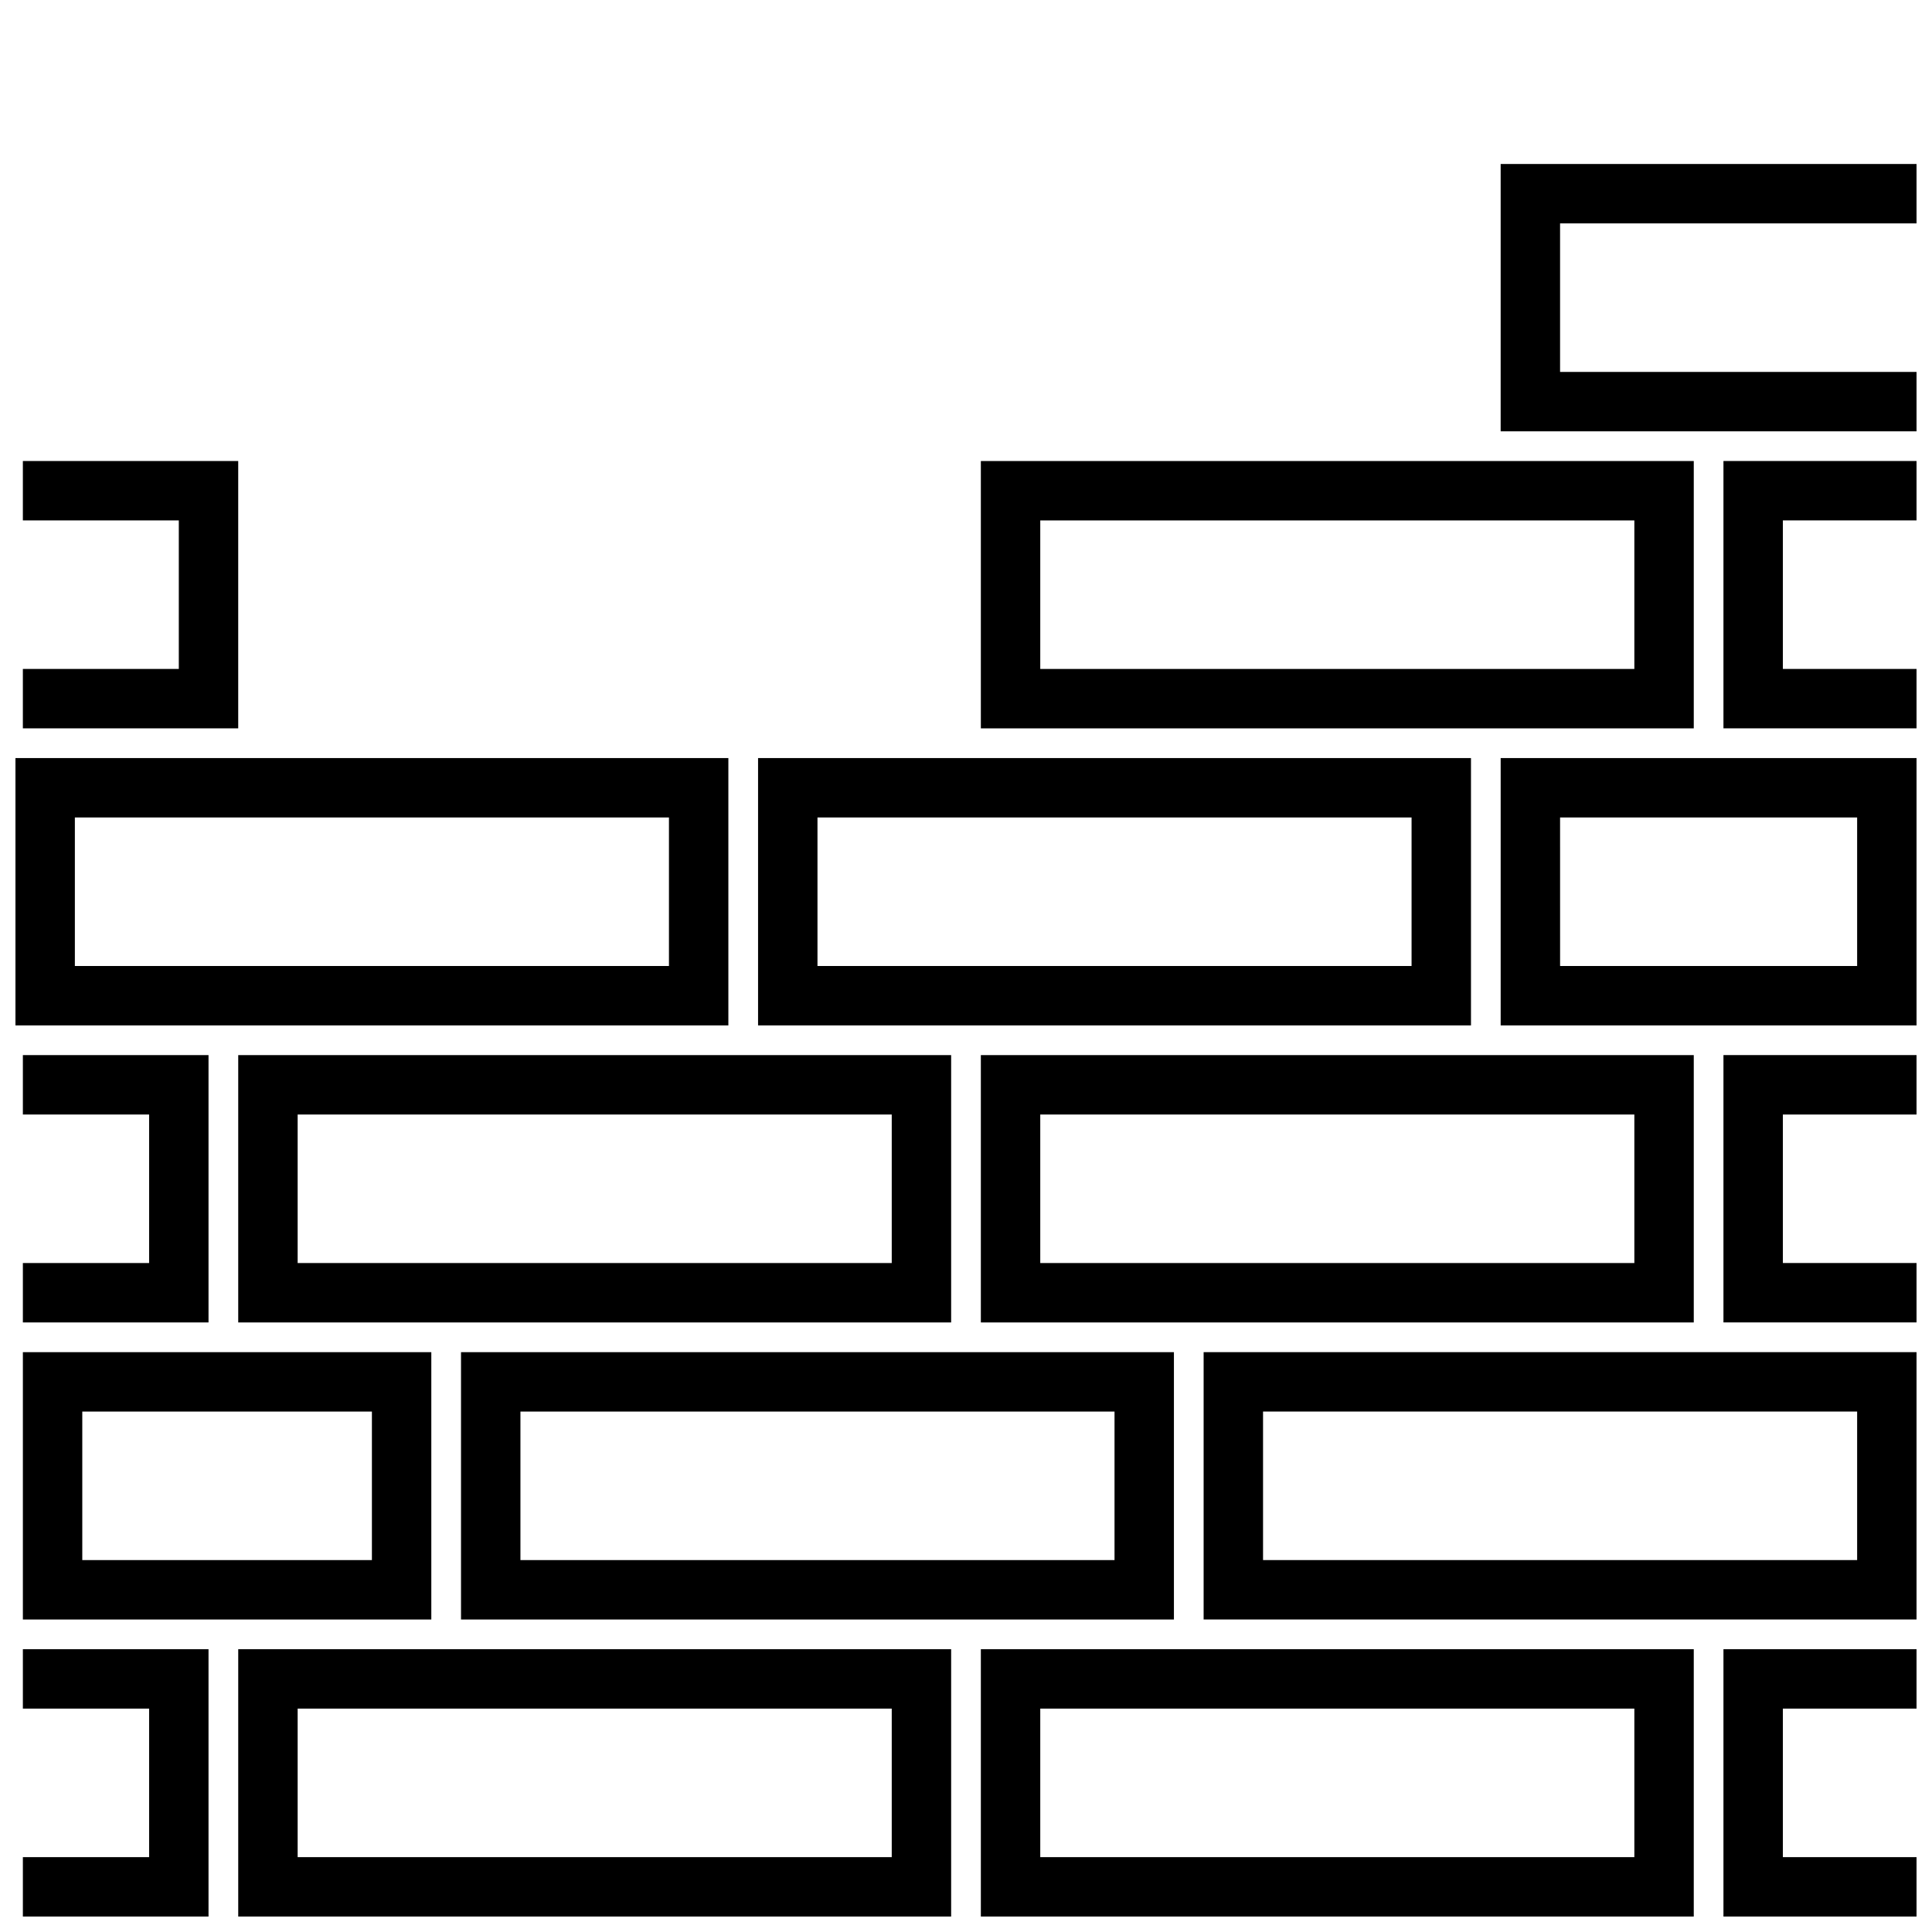
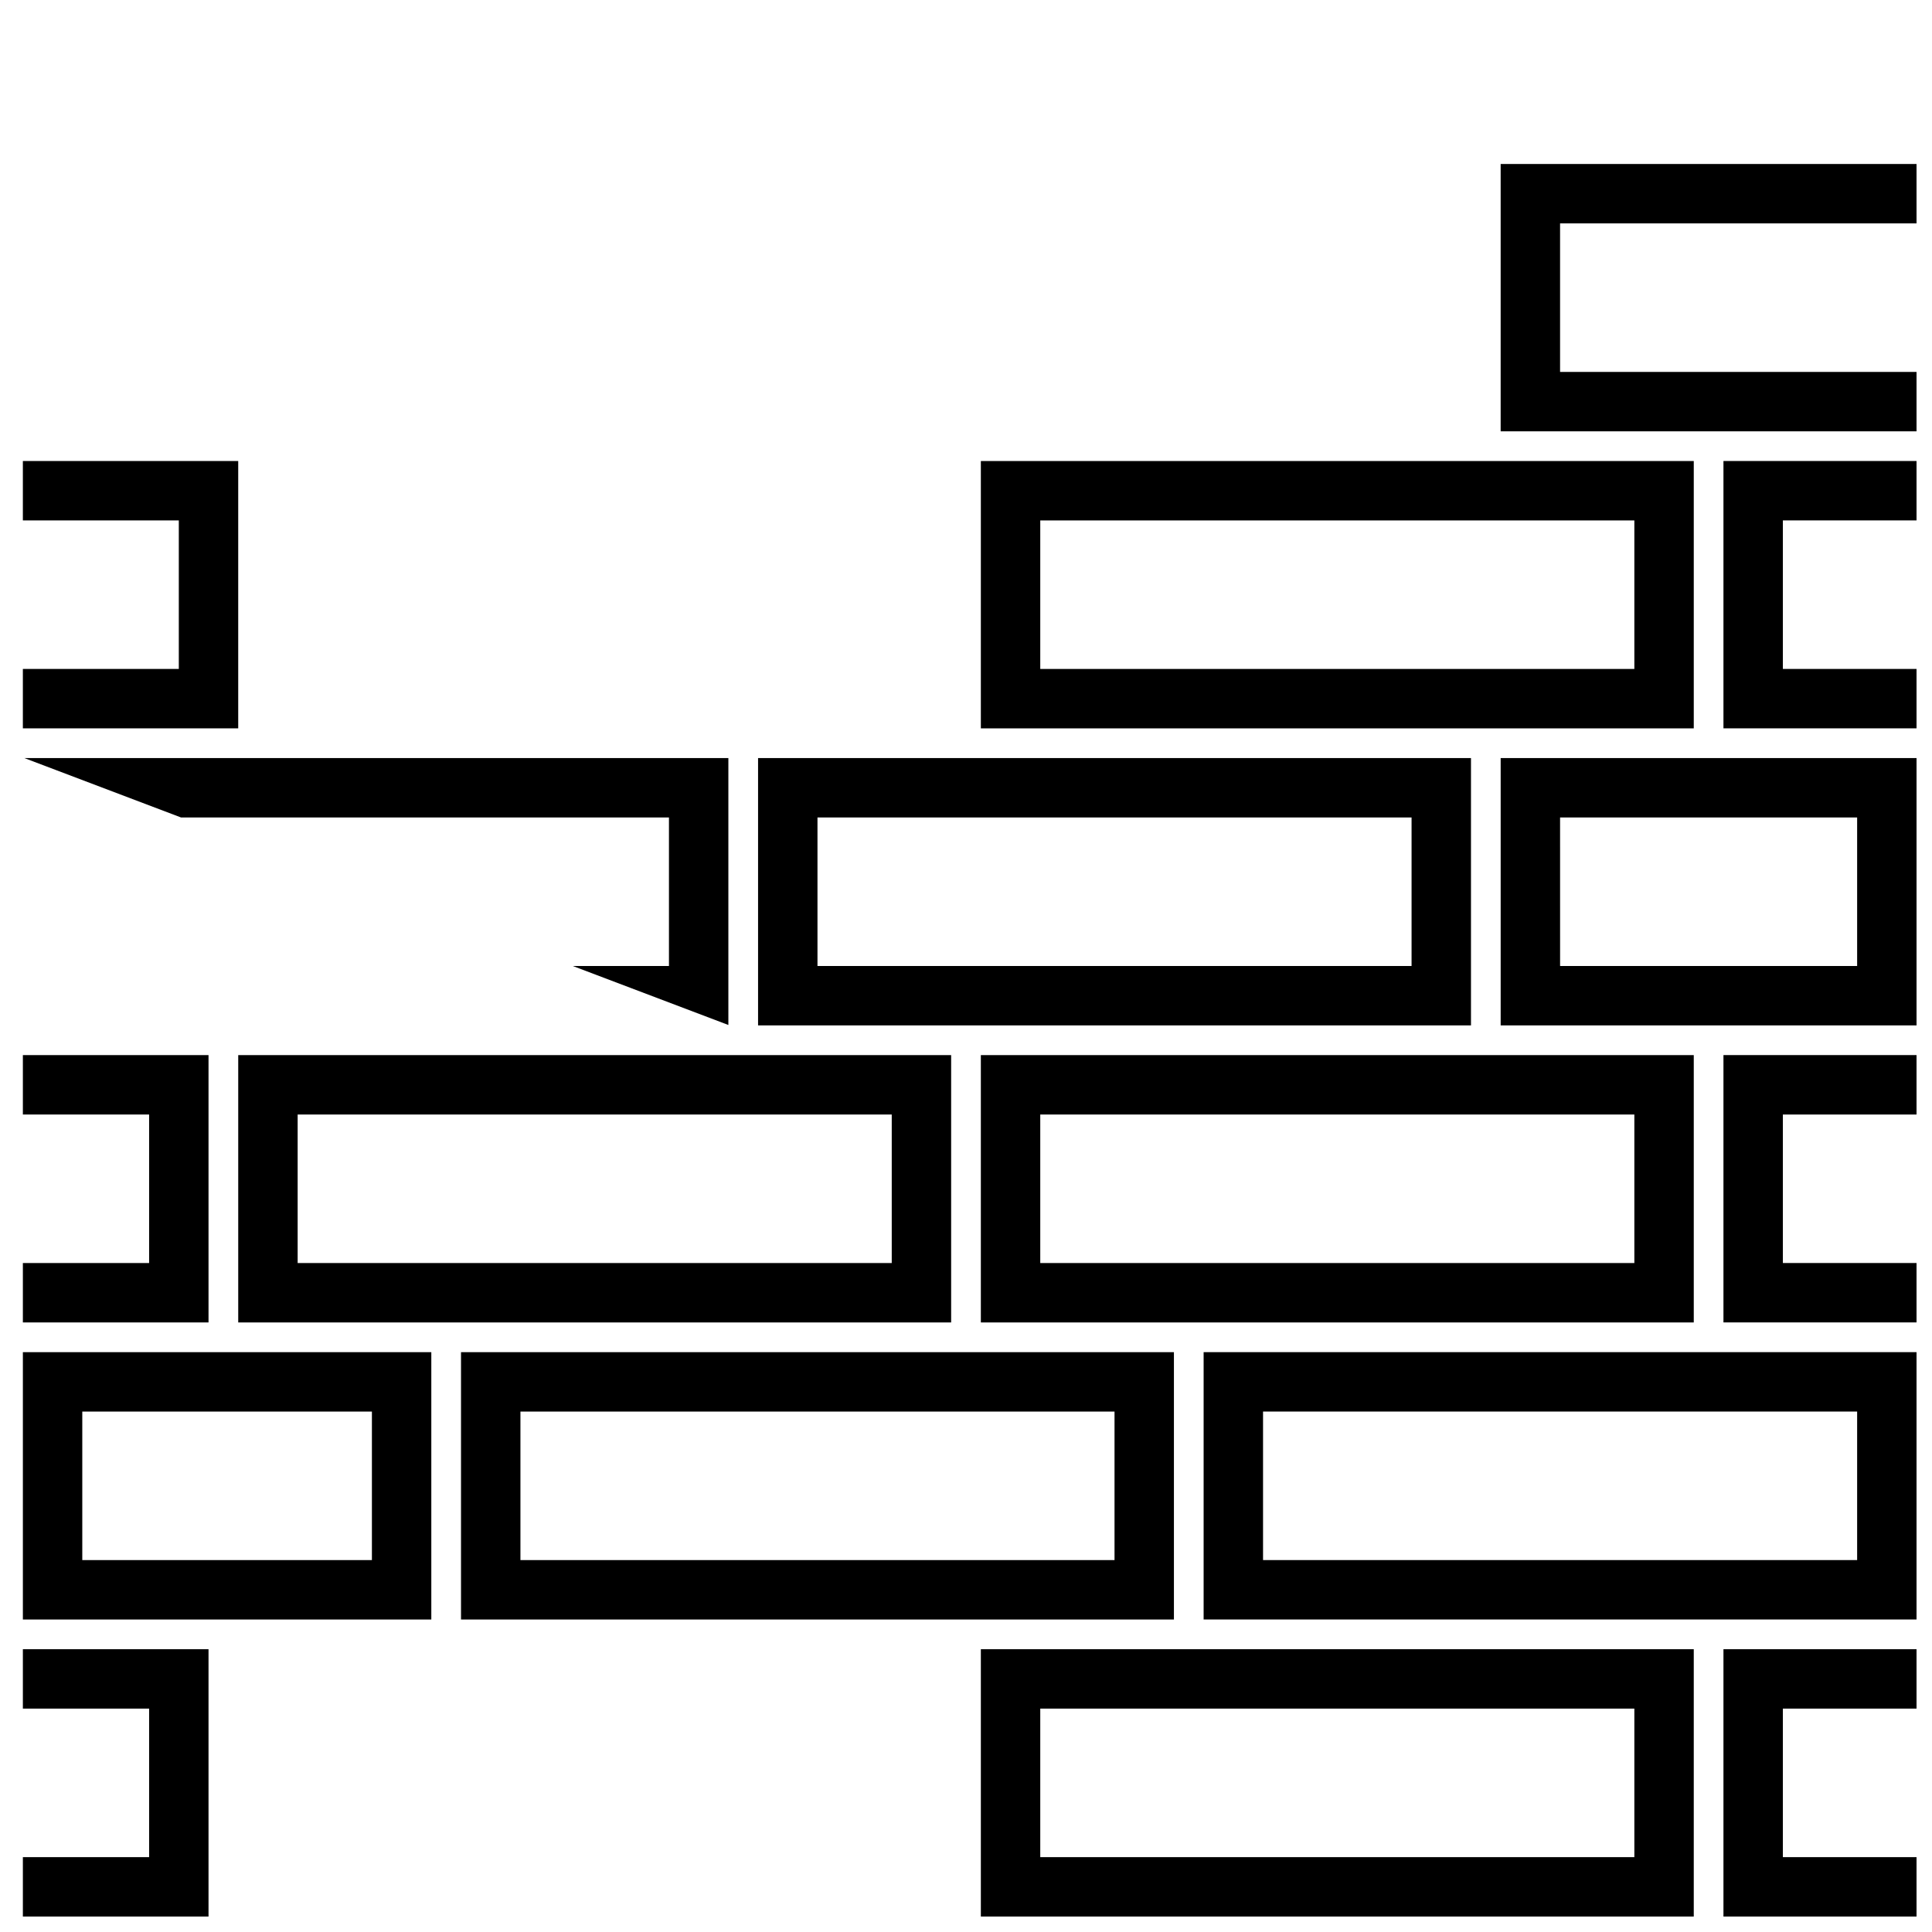
<svg xmlns="http://www.w3.org/2000/svg" width="800px" height="800px" version="1.1" viewBox="144 144 512 512">
  <defs>
    <clipPath id="j">
      <path d="m403 581h190v70.902h-190z" />
    </clipPath>
    <clipPath id="h">
      <path d="m207 581h190v70.902h-190z" />
    </clipPath>
    <clipPath id="g">
      <path d="m462 502h189.9v72h-189.9z" />
    </clipPath>
    <clipPath id="f">
-       <path d="m148.09 344h189.91v72h-189.91z" />
+       <path d="m148.09 344h189.91v72z" />
    </clipPath>
    <clipPath id="e">
      <path d="m600 266h51.902v72h-51.902z" />
    </clipPath>
    <clipPath id="d">
      <path d="m600 423h51.902v72h-51.902z" />
    </clipPath>
    <clipPath id="c">
      <path d="m600 581h51.902v70.902h-51.902z" />
    </clipPath>
    <clipPath id="b">
      <path d="m541 187h110.9v72h-110.9z" />
    </clipPath>
    <clipPath id="a">
      <path d="m541 344h110.9v72h-110.9z" />
    </clipPath>
    <clipPath id="i">
      <path d="m150 581h50v70.902h-50z" />
    </clipPath>
  </defs>
  <g clip-path="url(#j)">
    <path d="m577.12 596.8v39.359h-157.44v-39.359h157.44m15.746-15.746h-188.93v70.848h188.93z" />
  </g>
  <g clip-path="url(#h)">
-     <path d="m380.32 596.8v39.359h-157.44v-39.359h157.44m15.742-15.746h-188.93v70.848h188.93z" />
-   </g>
+     </g>
  <path d="m577.12 439.36v39.359h-157.44v-39.359h157.44m15.746-15.746h-188.93v70.848h188.93z" />
  <path d="m577.12 281.92v39.359h-157.44v-39.359h157.44m15.746-15.742h-188.93v70.848h188.93z" />
  <path d="m380.32 439.36v39.359h-157.44v-39.359h157.44m15.742-15.746h-188.93v70.848h188.93z" />
  <g clip-path="url(#g)">
    <path d="m636.16 518.08v39.359h-157.44v-39.359h157.44m15.742-15.742h-188.93v70.848h188.93z" />
  </g>
  <path d="m439.36 518.08v39.359h-157.44v-39.359h157.44m15.742-15.742h-188.93v70.848h188.93z" />
  <path d="m518.08 360.64v39.359l-157.44 0.004v-39.363h157.44m15.746-15.742h-188.93v70.848h188.93z" />
  <g clip-path="url(#f)">
    <path d="m321.28 360.64v39.359l-157.44 0.004v-39.363h157.44m15.746-15.742h-188.93v70.848h188.93z" />
  </g>
  <g clip-path="url(#e)">
    <path d="m651.9 337.02h-51.168v-70.848h51.168v15.742h-35.422v39.359h35.422z" />
  </g>
  <g clip-path="url(#d)">
    <path d="m651.9 494.46h-51.168v-70.848h51.168v15.746h-35.422v39.359h35.422z" />
  </g>
  <g clip-path="url(#c)">
    <path d="m651.9 651.9h-51.168v-70.848h51.168v15.746h-35.422v39.359h35.422z" />
  </g>
  <g clip-path="url(#b)">
    <path d="m651.9 258.3h-110.21v-70.848h110.21v15.746h-94.465v39.359h94.465z" />
  </g>
  <g clip-path="url(#a)">
    <path d="m636.16 360.64v39.359h-78.719l-0.004-39.359h78.723m15.742-15.742h-110.21v70.848h110.21z" />
  </g>
  <path d="m242.56 518.08v39.359h-76.754v-39.359h76.754m15.742-15.742h-108.24v70.848h108.24z" />
  <path d="m207.13 337.02h-57.07v-15.746h41.328v-39.359h-41.328v-15.742h57.07z" />
  <path d="m199.26 494.46h-49.199v-15.742h33.457v-39.359h-33.457v-15.746h49.199z" />
  <g clip-path="url(#i)">
    <path d="m199.26 651.9h-49.199v-15.742h33.457v-39.359h-33.457v-15.746h49.199z" />
  </g>
</svg>